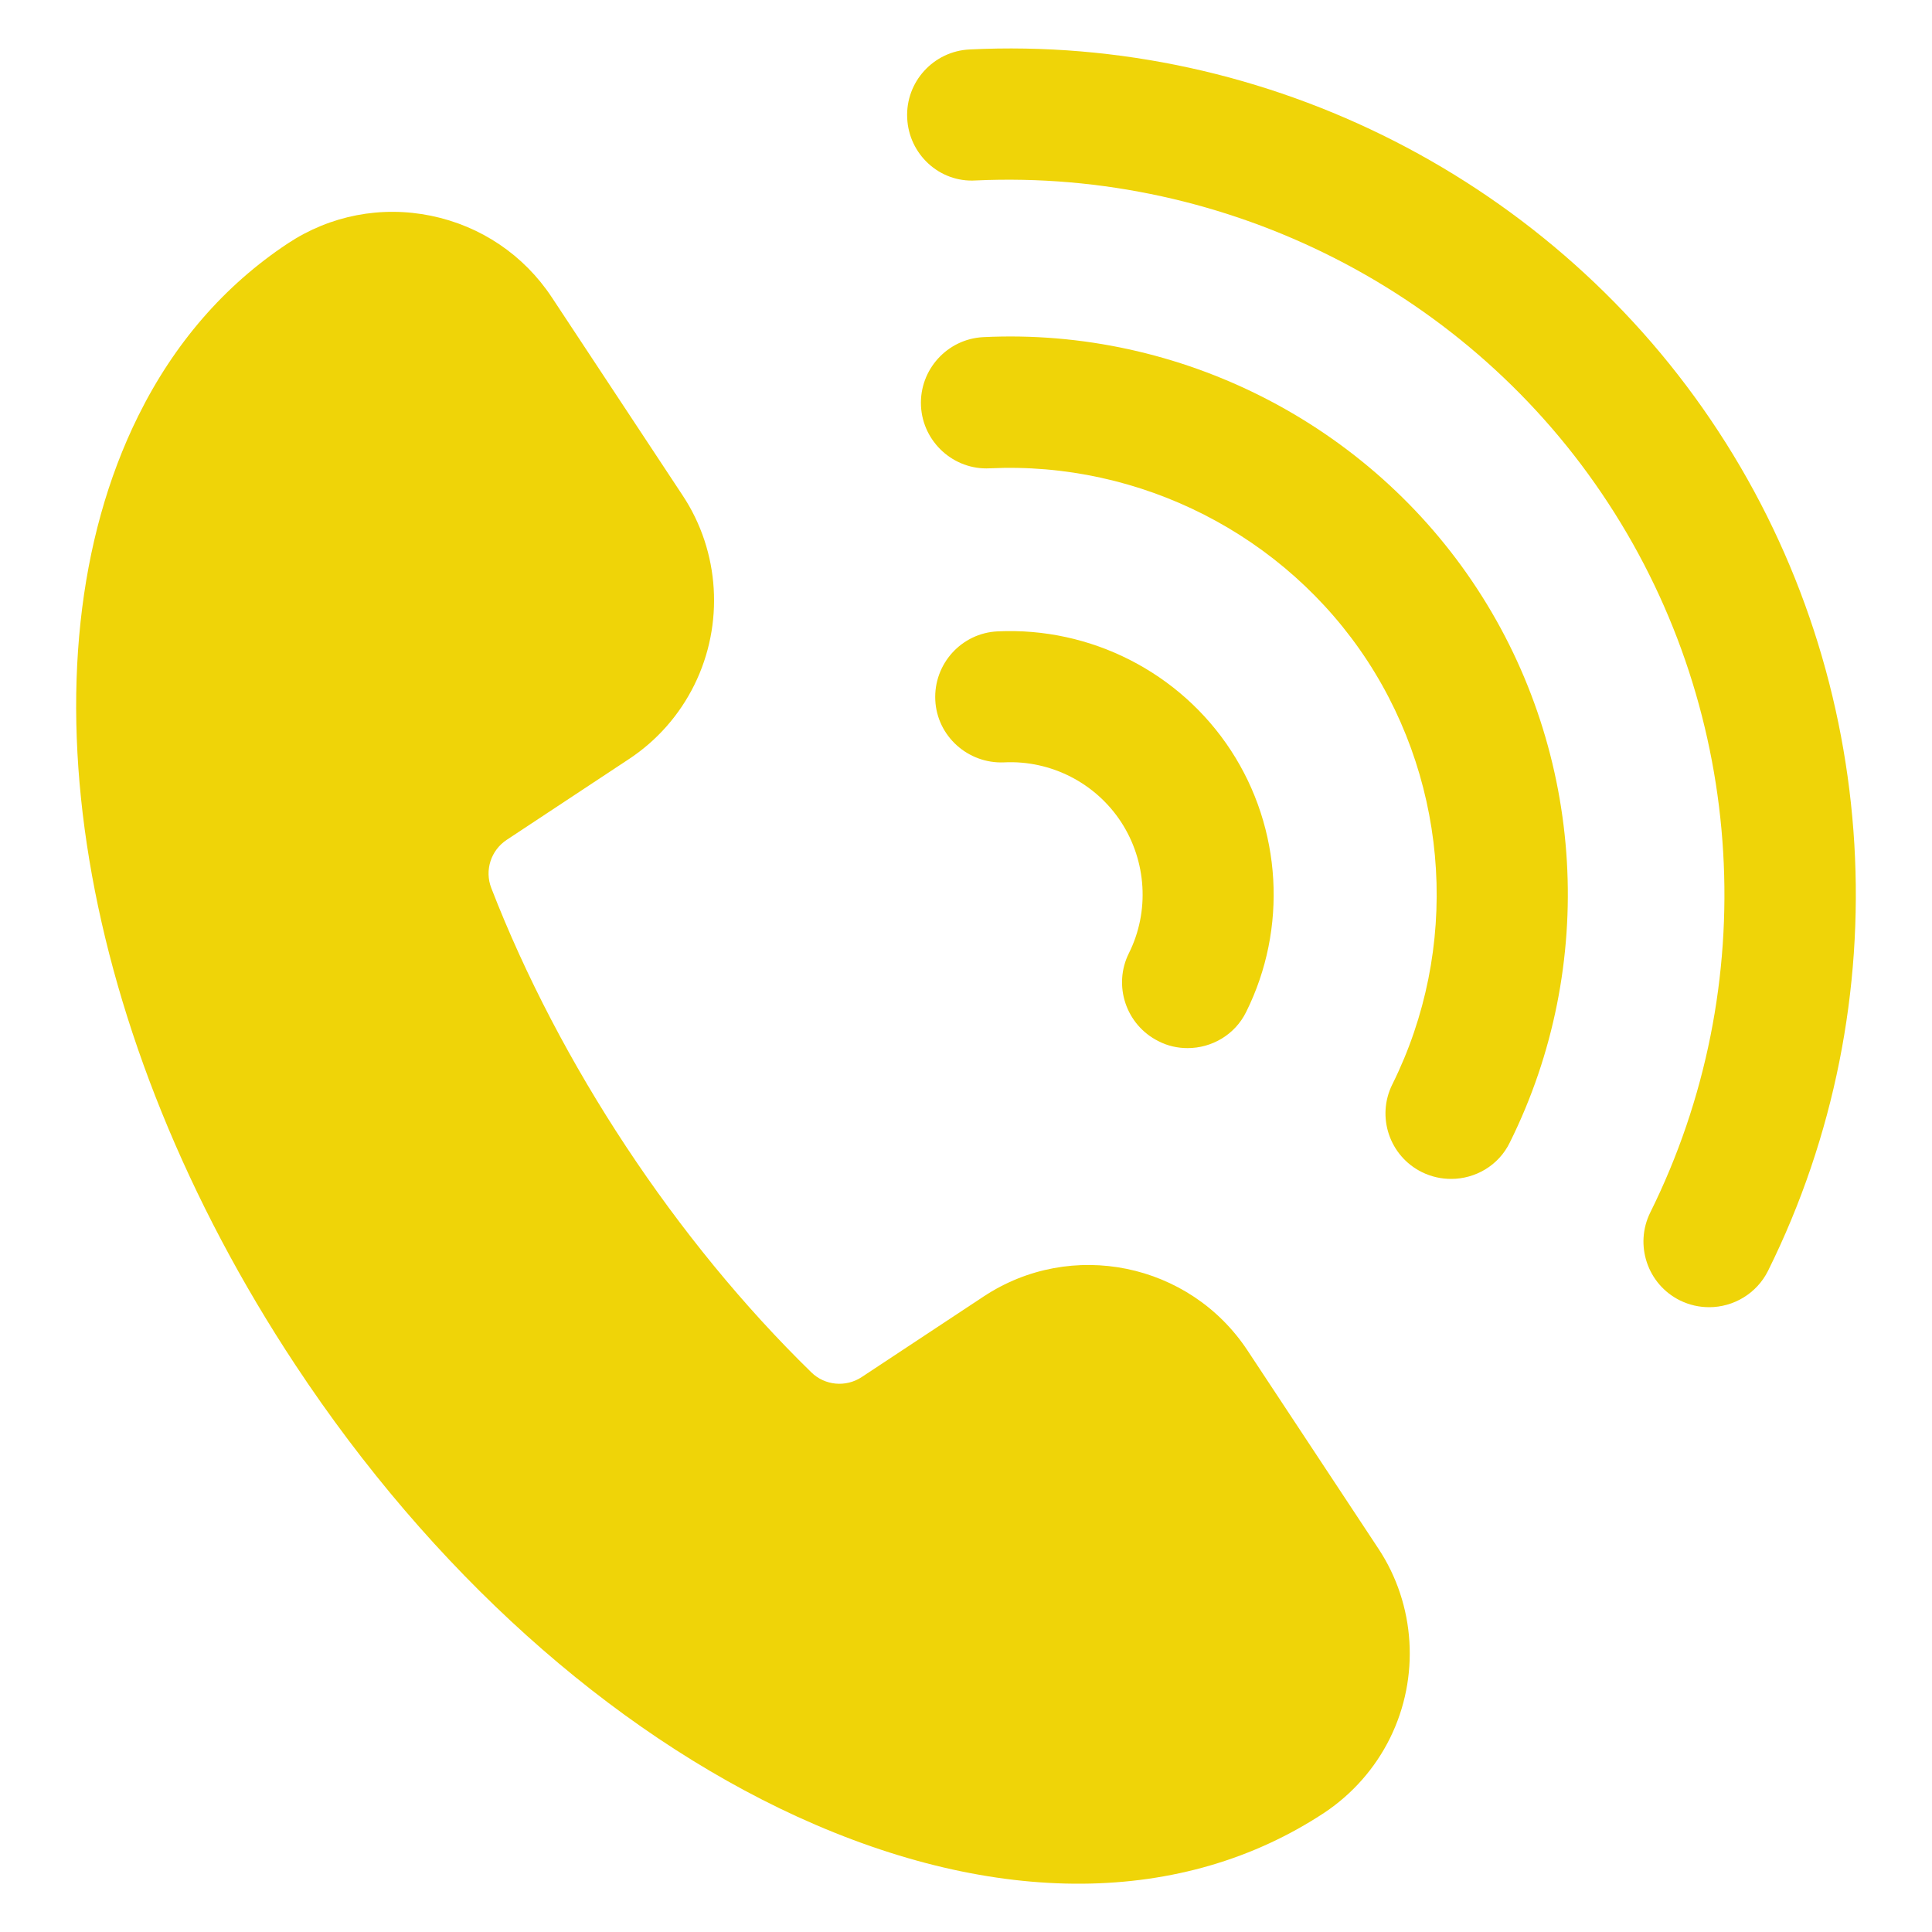
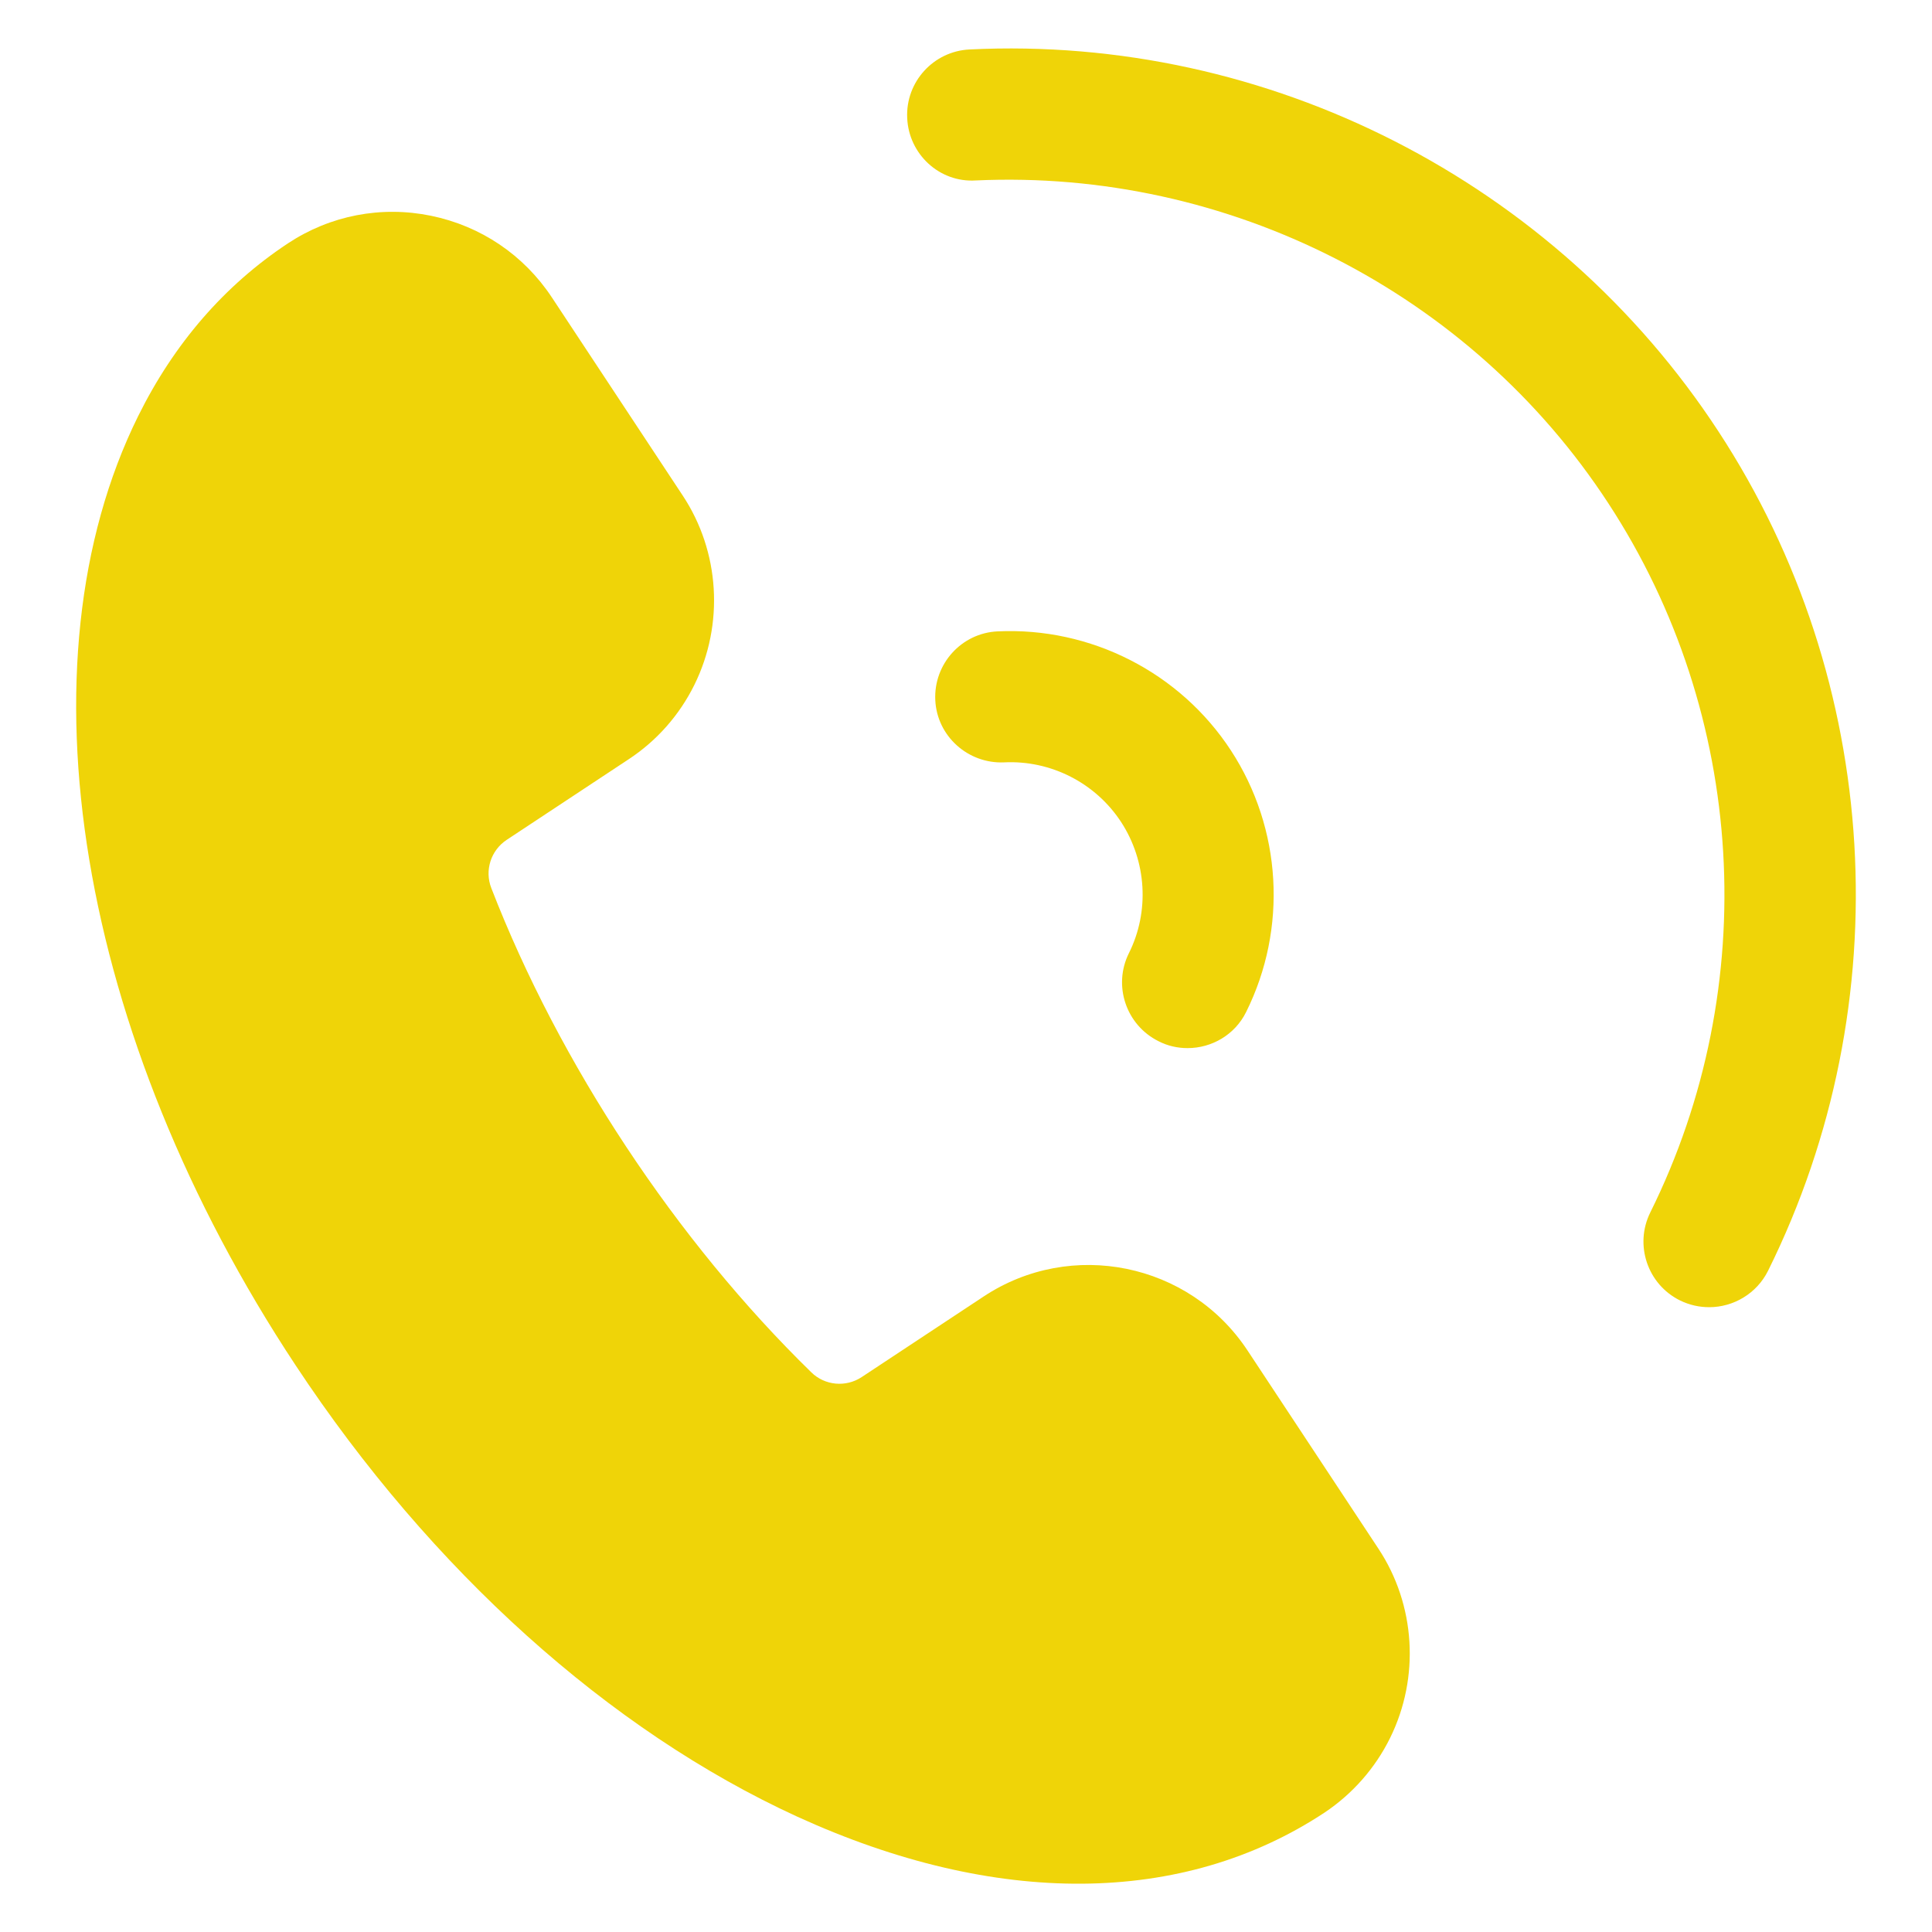
<svg xmlns="http://www.w3.org/2000/svg" width="1200pt" height="1200pt" version="1.1" viewBox="0 0 1200 1200">
  <g fill="#efd408">
    <path d="m863.4 1079.5c18.602-37.68 15.84-82.801-7.32-117.72l-81.238-123c-36-54.48-109.56-69.48-163.92-33.48l-75.719 50.039c-9.84 6.481-22.922 5.281-31.32-3-83.879-81.84-156.36-191.4-198.72-300.72-4.32-11.039-0.238-23.52 9.602-30l75.719-50.039c17.52-11.52 31.559-27.48 40.801-46.199 18.602-37.68 15.84-82.801-7.32-117.72l-81.238-123c-17.398-26.281-44.039-44.281-75-50.641-30.961-6.359-62.641-0.238-88.922 17.16-39.359 26.039-70.68 62.16-93 107.28-75.961 153.48-37.562 384.84 97.801 589.55 84.121 127.32 194.76 226.8 311.52 280.32 123.36 56.398 239.64 55.559 327.6-2.519 17.398-11.641 31.438-27.602 40.676-46.32z" />
-     <path d="m1061.6 811.92c-6.121 0-12.238-1.32-18.121-4.199-20.16-9.961-28.441-34.441-18.48-54.602 69.719-140.52 59.762-309.36-26.039-440.52-85.559-131.16-236.28-207.72-392.88-200.52-22.559 1.441-41.641-16.32-42.602-38.762-1.078-22.441 16.32-41.52 38.762-42.602 185.4-9.113 363.72 82.086 465.12 237.25 101.52 155.16 113.28 354.96 30.84 521.28-7.078 14.277-21.598 22.68-36.598 22.68z" />
-     <path d="m901.32 732.24c-6.121 0-12.238-1.32-18.121-4.199-20.16-9.961-28.441-34.441-18.359-54.602 41.641-83.879 35.641-184.56-15.48-262.92-51.121-78.238-141.12-124.08-234.6-119.64-22.32 1.199-41.641-16.32-42.719-38.762-1.078-22.441 16.32-41.641 38.762-42.719 122.28-6 239.88 54 306.72 156.36 66.961 102.36 74.762 234.12 20.281 343.8-6.961 14.406-21.48 22.684-36.48 22.684z" />
+     <path d="m1061.6 811.92c-6.121 0-12.238-1.32-18.121-4.199-20.16-9.961-28.441-34.441-18.48-54.602 69.719-140.52 59.762-309.36-26.039-440.52-85.559-131.16-236.28-207.72-392.88-200.52-22.559 1.441-41.641-16.32-42.602-38.762-1.078-22.441 16.32-41.52 38.762-42.602 185.4-9.113 363.72 82.086 465.12 237.25 101.52 155.16 113.28 354.96 30.84 521.28-7.078 14.277-21.598 22.68-36.598 22.68" />
    <path d="m737.64 651c-6.121 0-12.359-1.32-18.121-4.32-20.16-10.078-28.32-34.559-18.359-54.602 12.961-25.922 11.039-57.121-4.801-81.48-15.84-24.238-43.559-38.52-72.719-37.078-22.32 0.961-41.641-16.199-42.719-38.641s16.199-41.641 38.641-42.719c57.84-2.762 113.28 25.441 144.96 73.922 31.68 48.48 35.281 110.64 9.48 162.48-6.965 14.156-21.363 22.438-36.363 22.438z" />
  </g>
</svg>